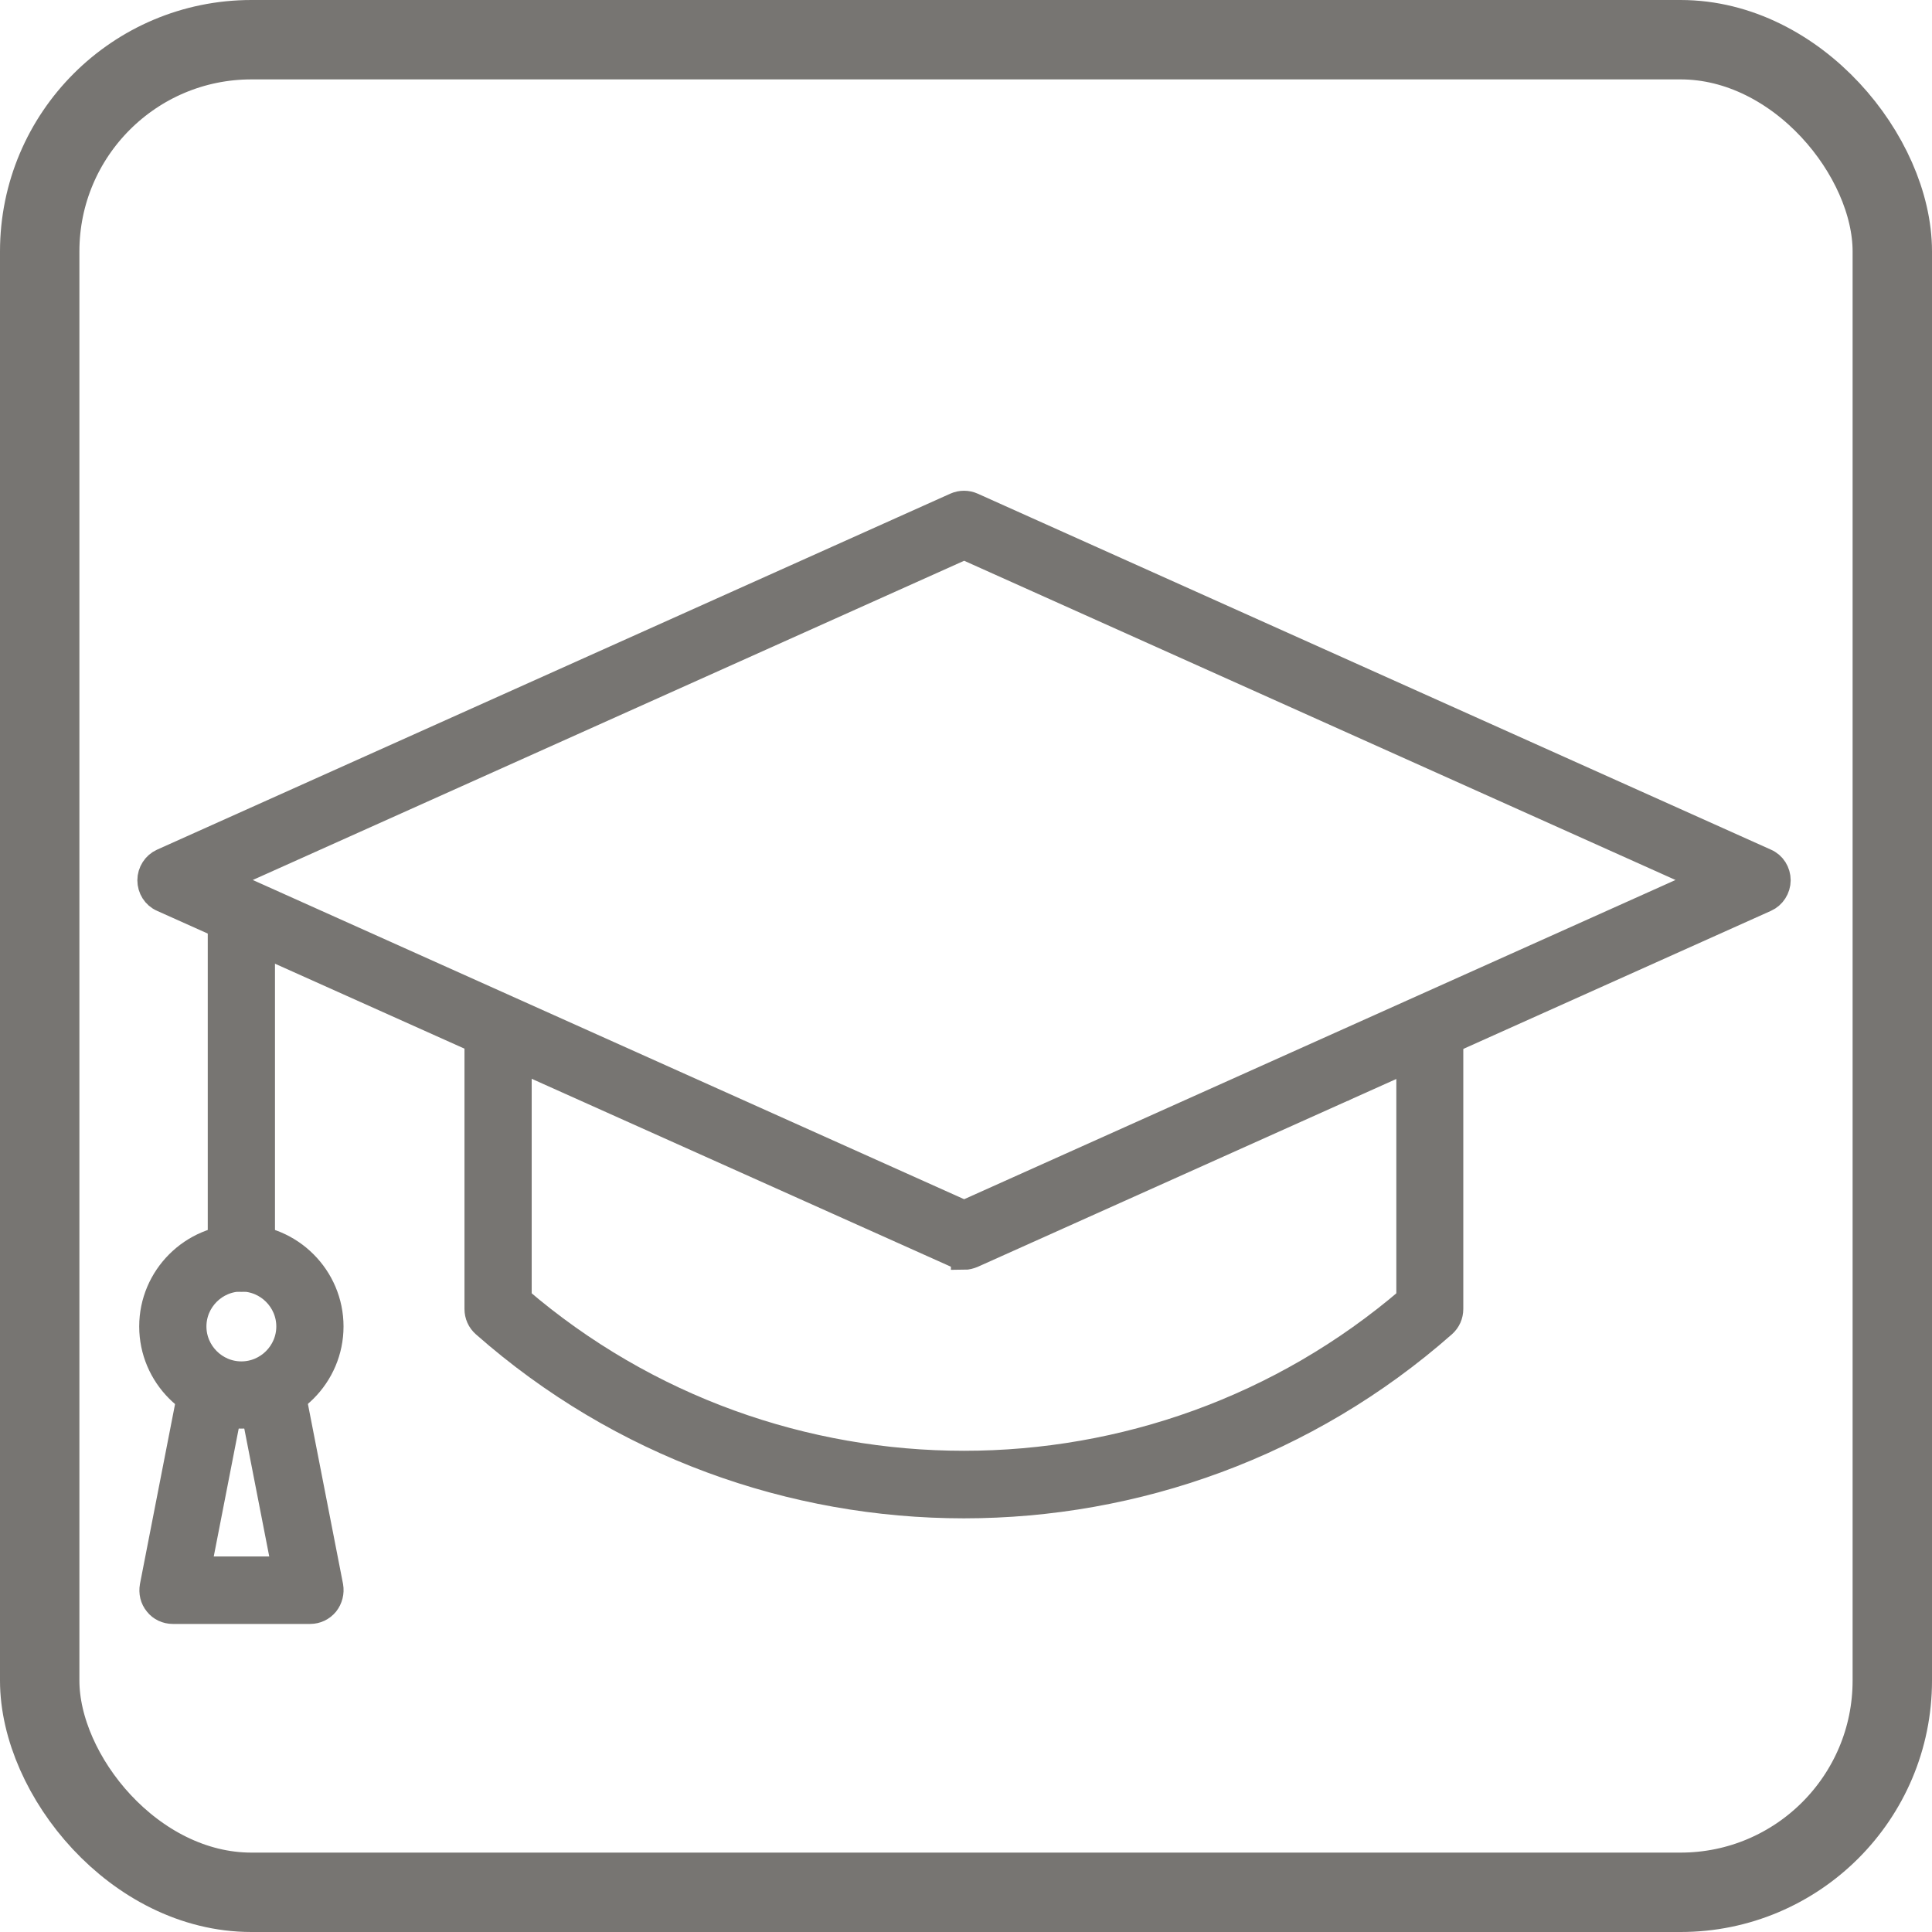
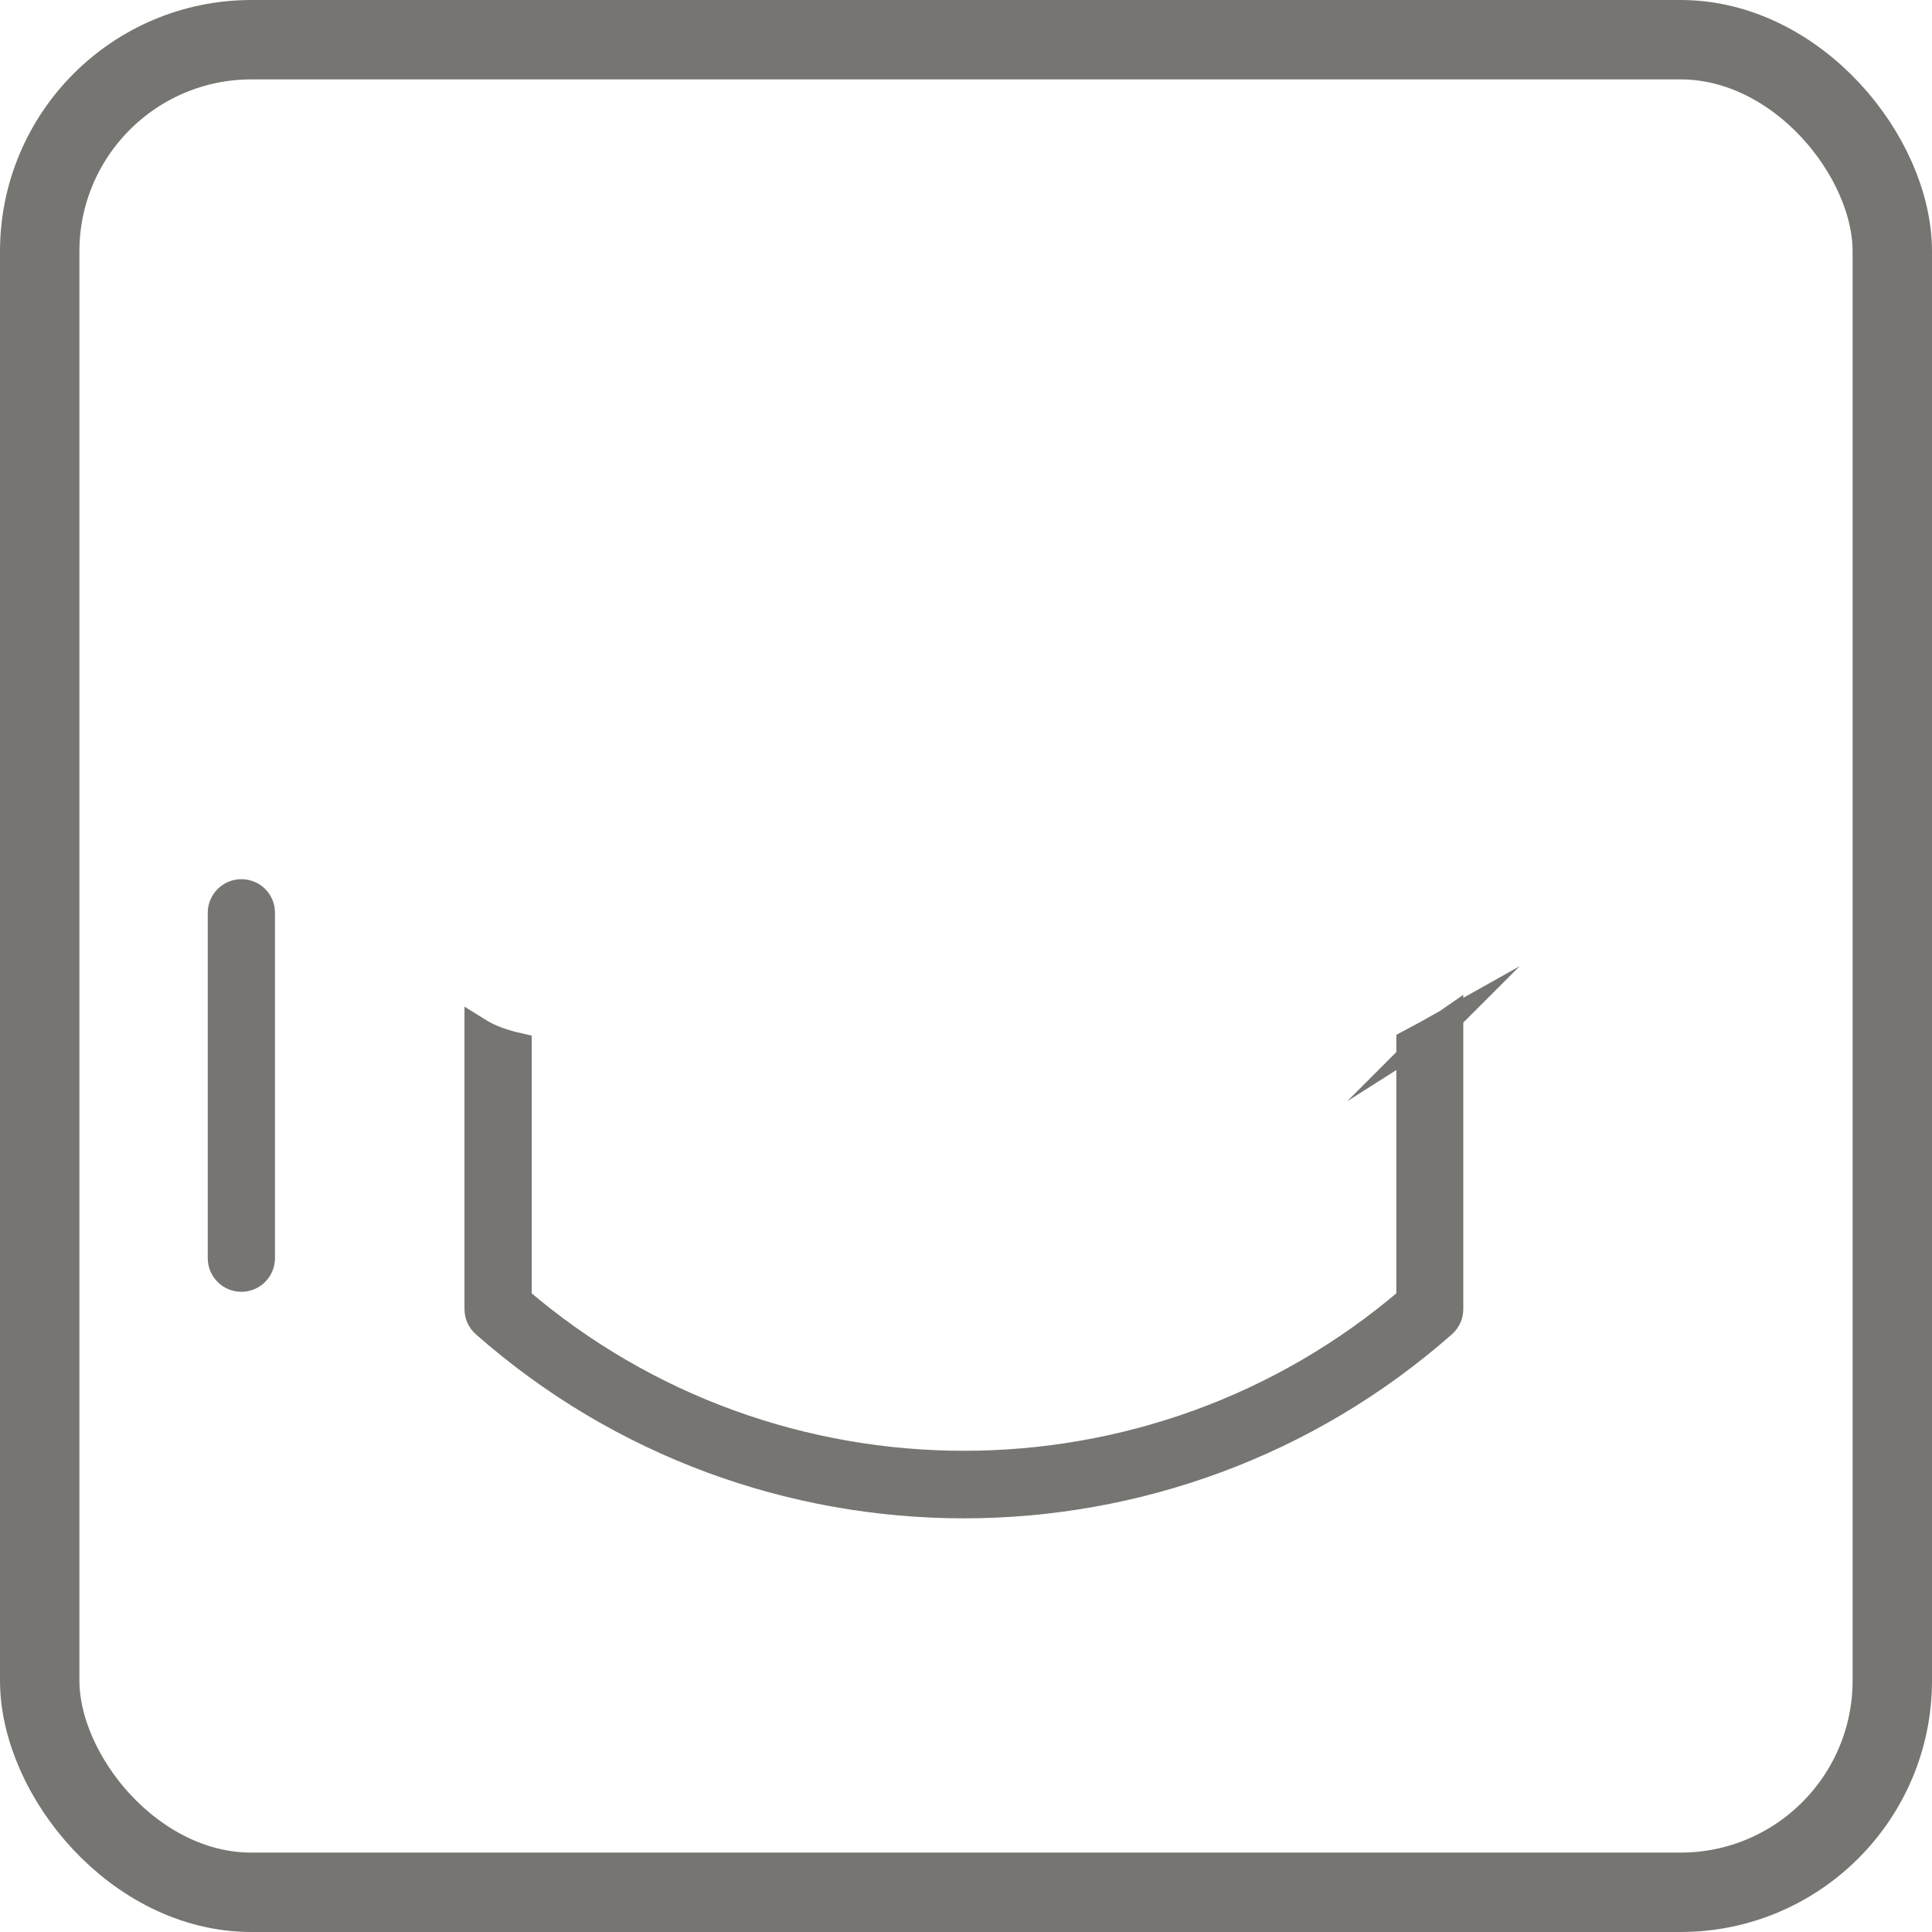
<svg xmlns="http://www.w3.org/2000/svg" id="_イヤー_2" data-name="レイヤー 2" width="73" height="73" viewBox="0 0 73 73">
  <defs>
    <style>
      .cls-1 {
        fill: none;
        stroke-width: 3px;
      }

      .cls-1, .cls-2 {
        stroke: #777572;
        stroke-miterlimit: 10;
      }

      .cls-2 {
        fill: #777572;
      }
    </style>
  </defs>
  <g id="_イヤー_1-2" data-name="レイヤー 1">
    <rect class="cls-1" x="1.5" y="1.5" width="70" height="70" rx="8" ry="8" />
    <g>
      <g>
        <path class="cls-2" d="M54.48,38.74c-.39,.22-.81,.44-1.22,.66v9.7c-9.66,8.29-24.01,8.29-33.67,0v-9.57c-.58-.13-1.11-.32-1.54-.59v10.52c0,.22,.09,.43,.26,.58,5.16,4.55,11.64,6.83,18.11,6.83s12.95-2.28,18.11-6.83c.17-.15,.26-.36,.26-.58v-10.91c-.1,.07-.21,.13-.32,.2Z" />
        <path class="cls-2" d="M54.03,49.45h0Z" />
      </g>
-       <path class="cls-2" d="M36.43,47.47c-.11,0-.21-.02-.31-.07L6.14,33.96c-.28-.12-.45-.4-.45-.7s.18-.58,.45-.7l29.97-13.45c.2-.09,.43-.09,.63,0l29.97,13.45c.28,.12,.45,.4,.45,.7s-.18,.58-.45,.7l-29.97,13.45c-.1,.04-.21,.07-.31,.07Zm-28.1-14.22l28.1,12.61,28.1-12.61-28.1-12.61-28.1,12.61Z" />
      <path class="cls-2" d="M9.12,48.31c-.42,0-.77-.34-.77-.77v-13.05c0-.42,.34-.77,.77-.77s.77,.34,.77,.77v13.05c0,.42-.34,.77-.77,.77Z" />
-       <path class="cls-2" d="M9.12,53.48c-1.85,0-3.36-1.51-3.36-3.36s1.51-3.36,3.36-3.36,3.36,1.51,3.36,3.36-1.51,3.36-3.36,3.36Zm0-5.18c-1,0-1.82,.82-1.82,1.82s.82,1.82,1.82,1.82,1.82-.82,1.82-1.82-.82-1.82-1.82-1.82Z" />
-       <path class="cls-2" d="M11.71,60.86H6.53c-.23,0-.45-.1-.59-.28-.15-.18-.2-.41-.16-.64l1.44-7.38c.08-.42,.48-.69,.9-.61,.42,.08,.69,.48,.61,.9l-1.26,6.46h3.31l-1.26-6.46c-.08-.42,.19-.82,.61-.9,.42-.08,.82,.19,.9,.61l1.44,7.38c.04,.23-.02,.46-.16,.64-.15,.18-.36,.28-.59,.28Z" />
    </g>
  </g>
</svg>